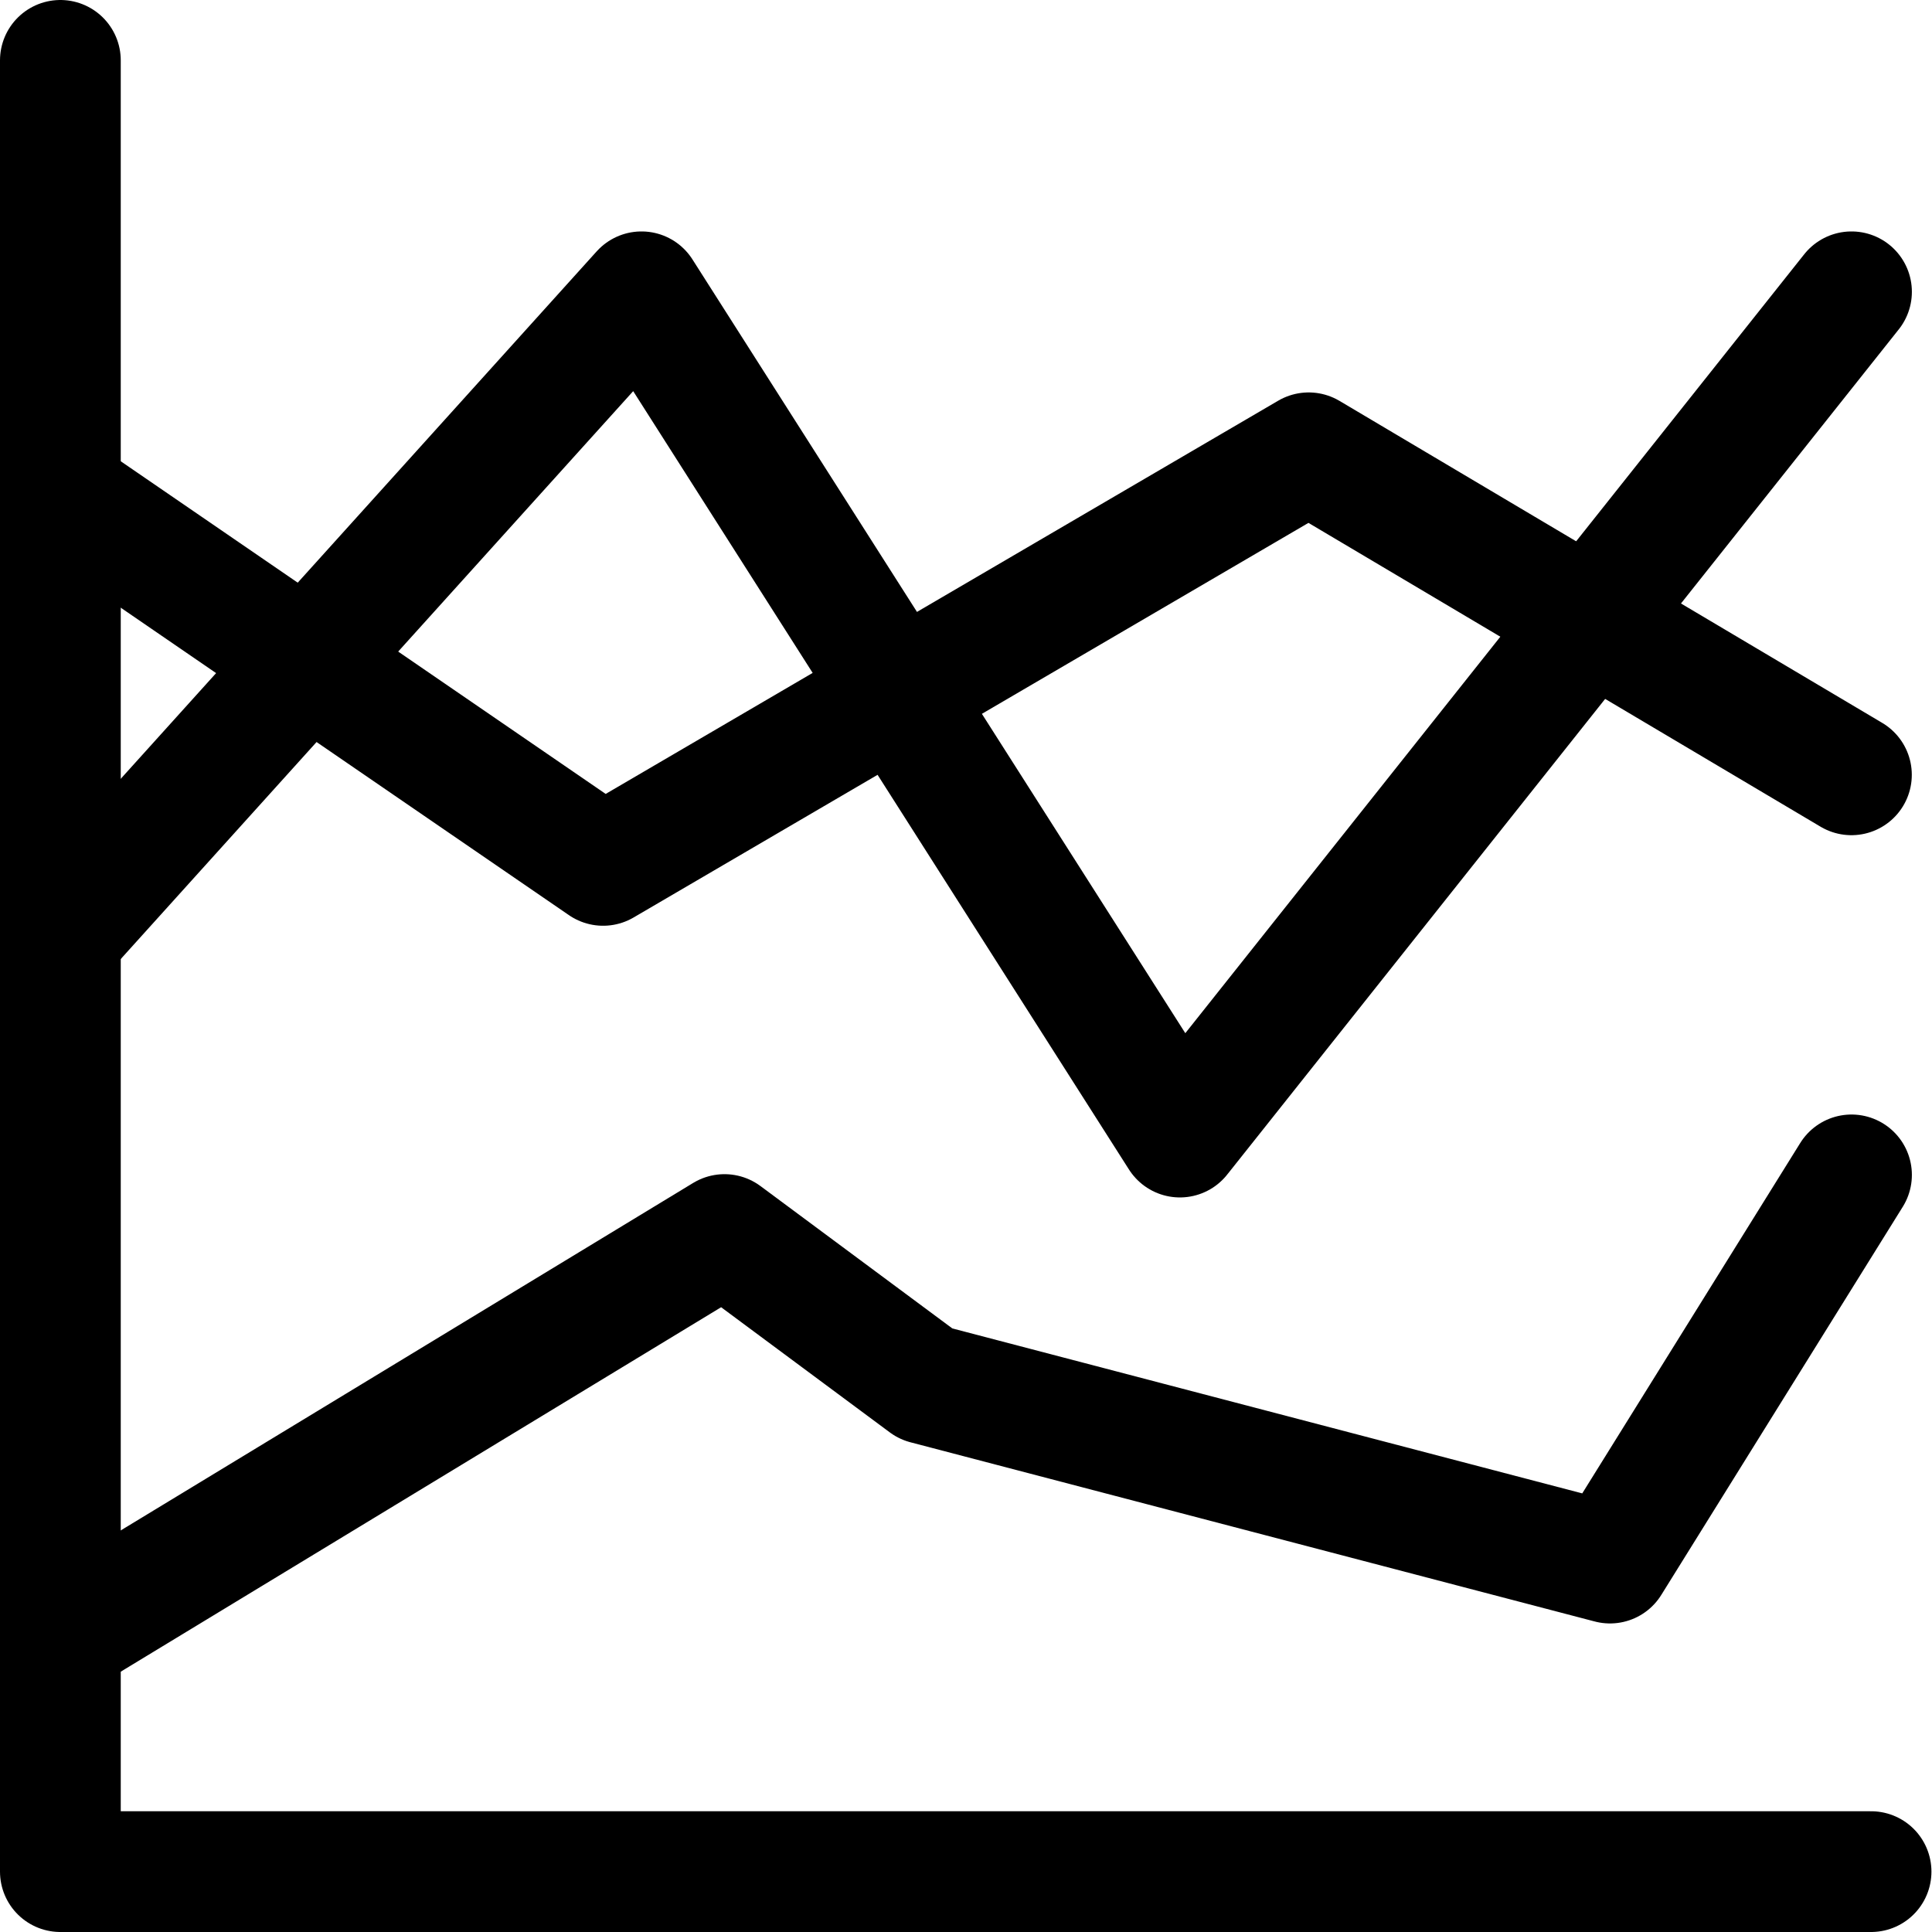
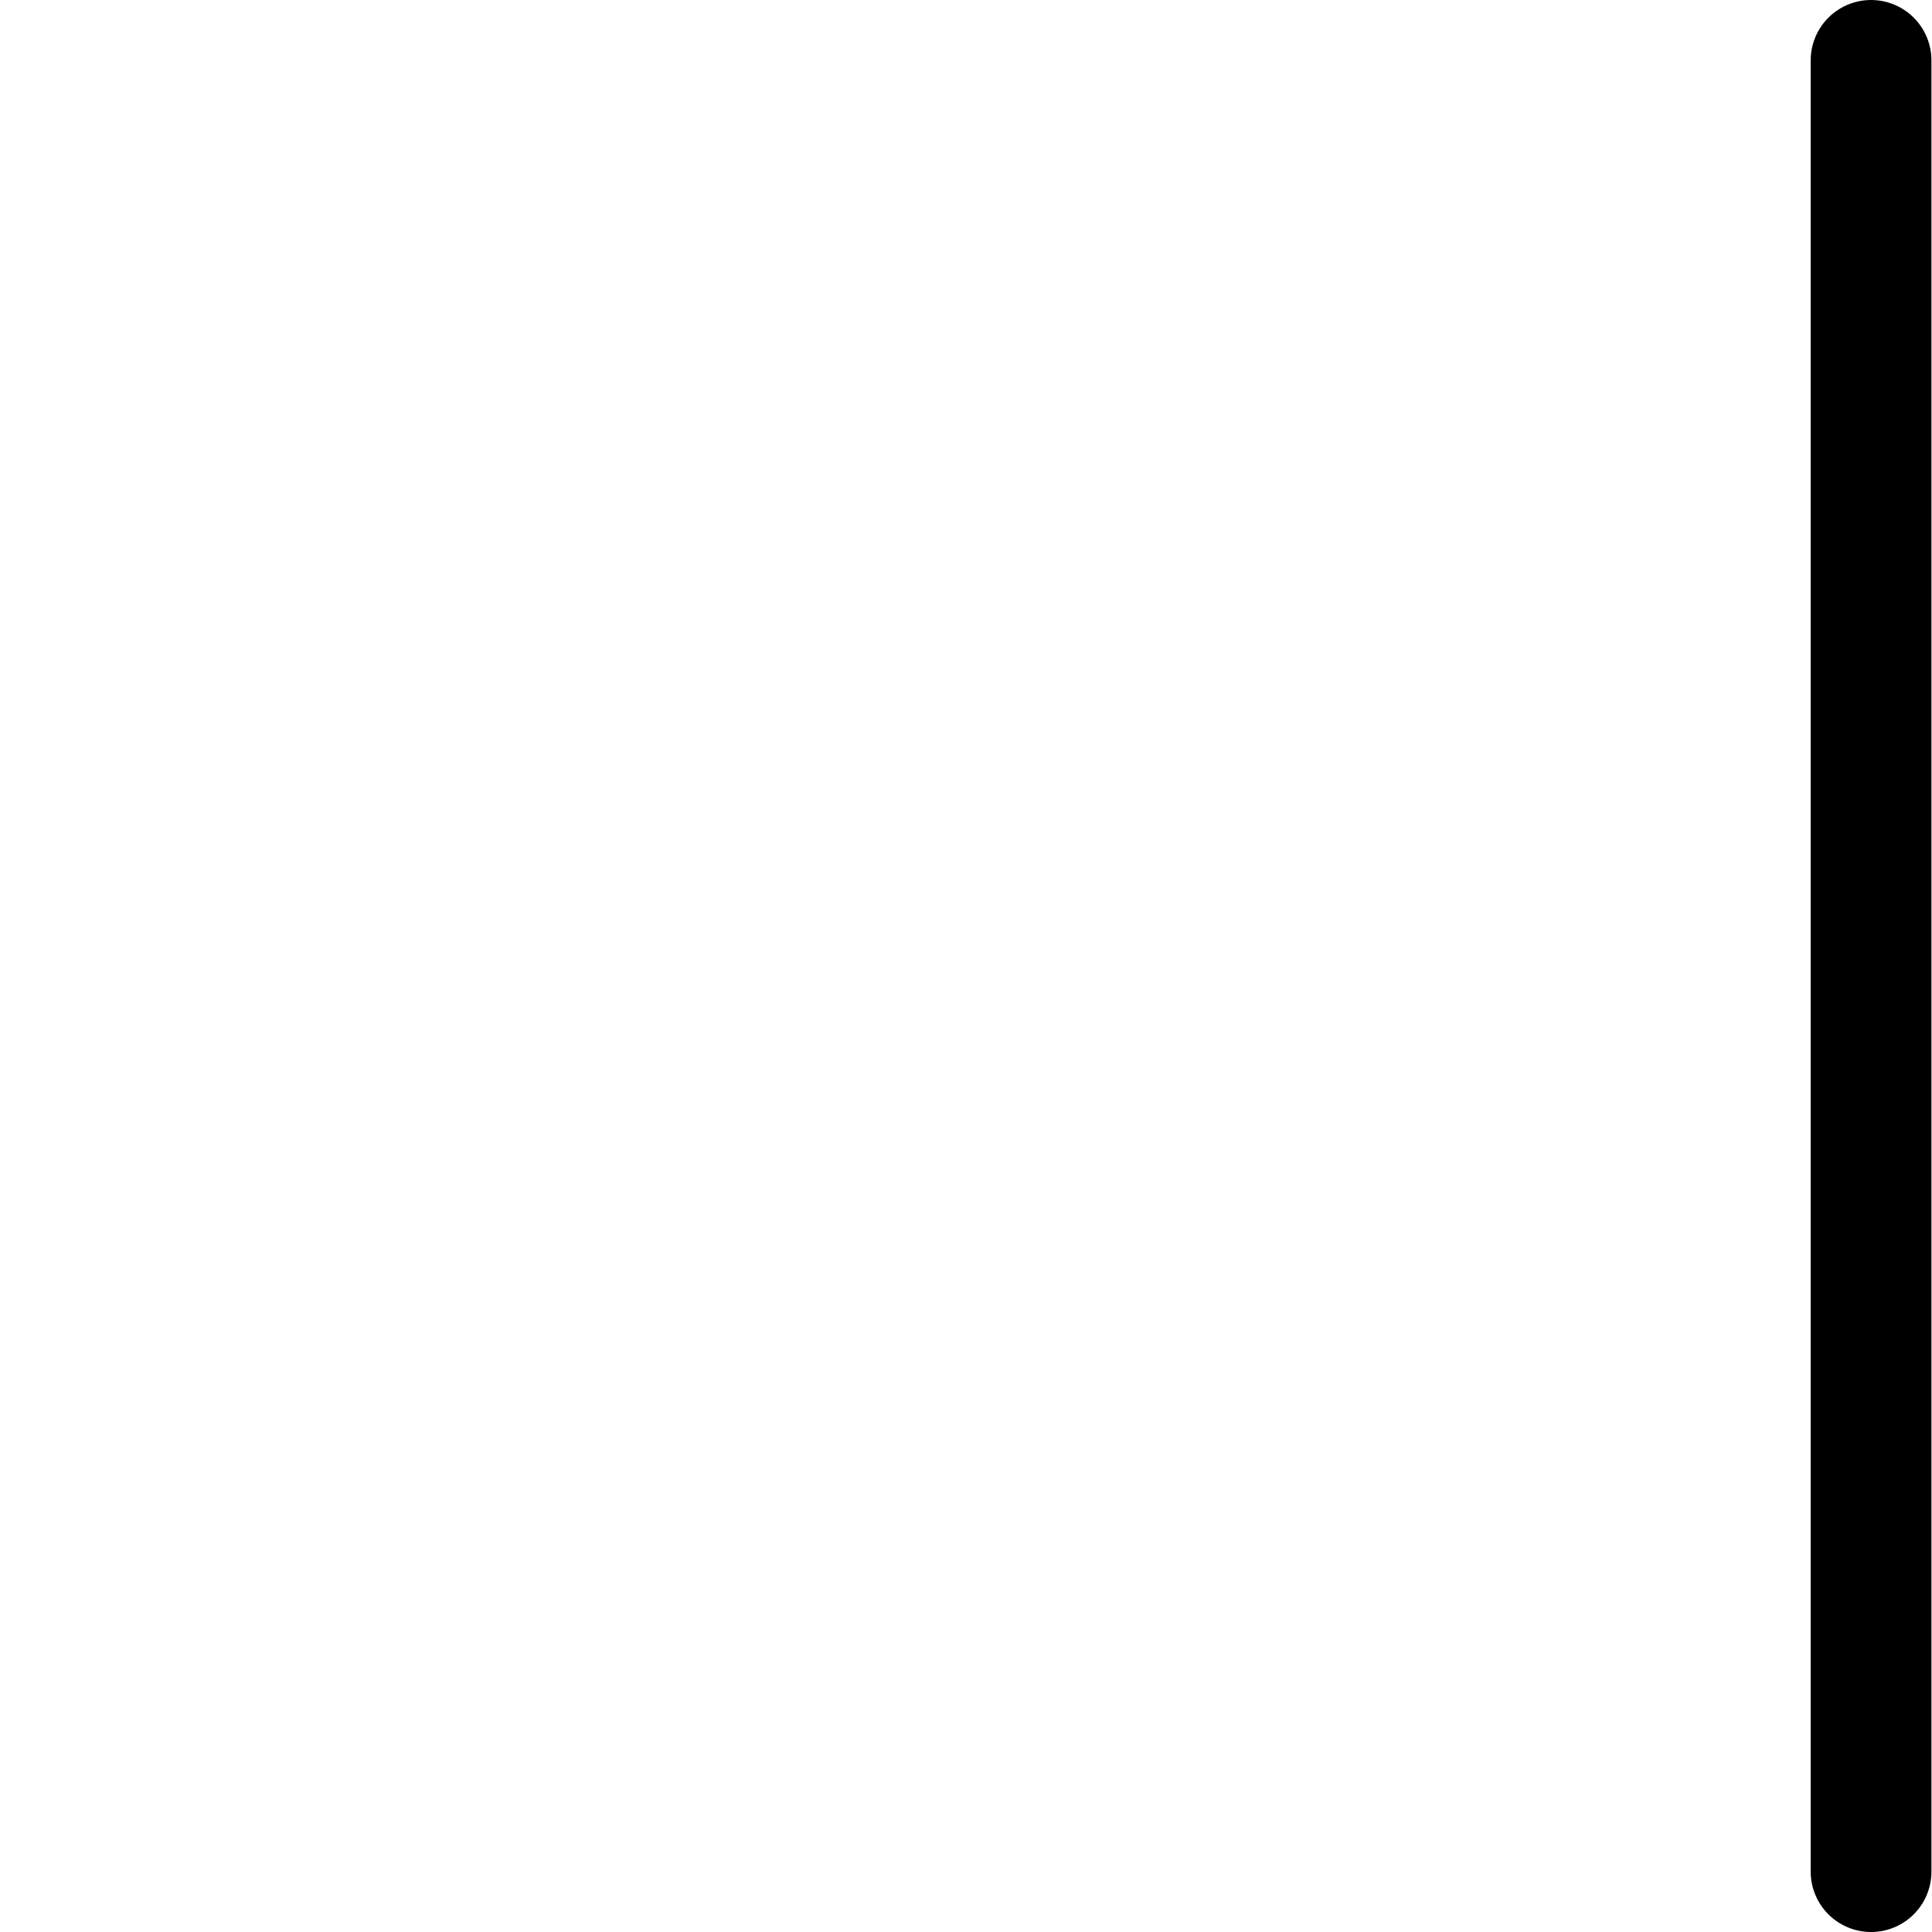
<svg xmlns="http://www.w3.org/2000/svg" fill="none" viewBox="0 0 24 24" id="Analytics-Graph-Lines-2--Streamline-Ultimate">
  <desc>Analytics Graph Lines 2 Streamline Icon: https://streamlinehq.com</desc>
-   <path stroke="#000000" stroke-linecap="round" stroke-linejoin="round" d="M23.243 23.25H0.75V0.75" stroke-width="1.5" />
-   <path stroke="#000000" stroke-linecap="round" stroke-linejoin="round" d="m0.75 6.125 6.742 4.625 8.765 -5.125 6.742 4" stroke-width="1.5" />
-   <path stroke="#000000" stroke-linecap="round" stroke-linejoin="round" d="M0.75 20.344 9 15.336l2.5 1.855 8.5 2.226 3 -4.822" stroke-width="1.5" />
-   <path stroke="#000000" stroke-linecap="round" stroke-linejoin="round" d="m0.75 11.625 7.219 -8 6.688 10.5L23 3.625" stroke-width="1.5" />
+   <path stroke="#000000" stroke-linecap="round" stroke-linejoin="round" d="M23.243 23.25V0.75" stroke-width="1.5" />
</svg>